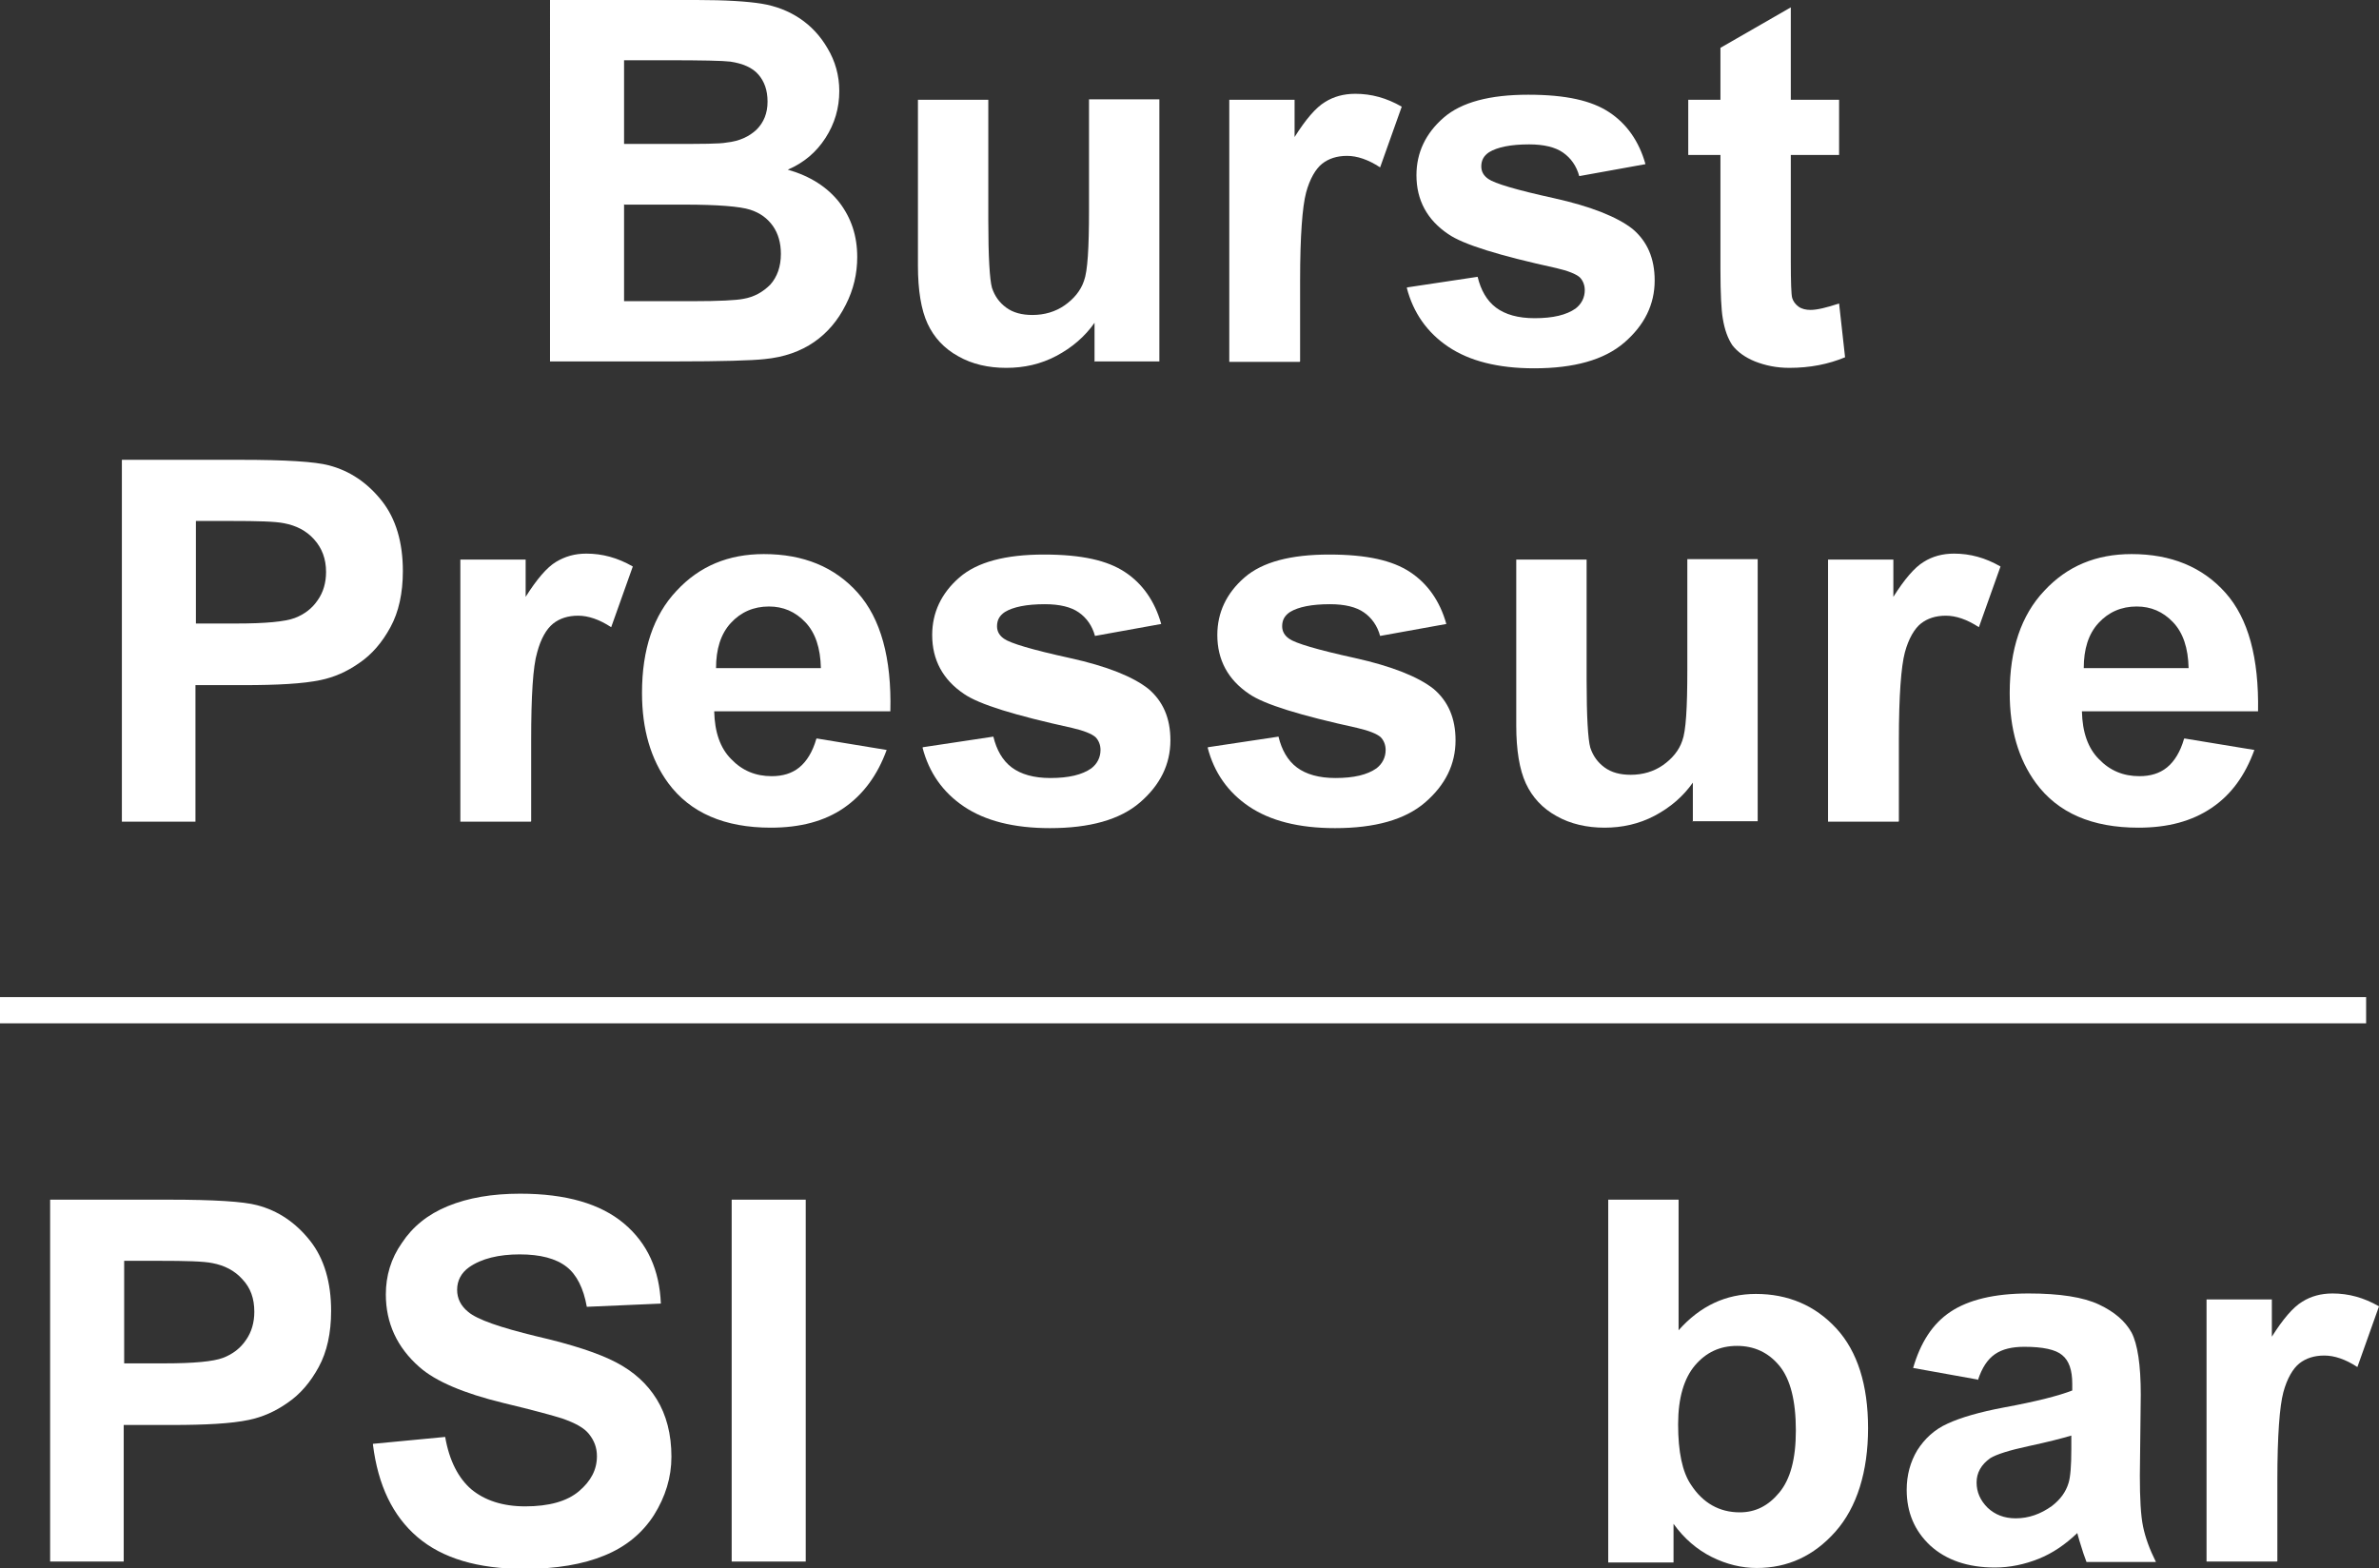
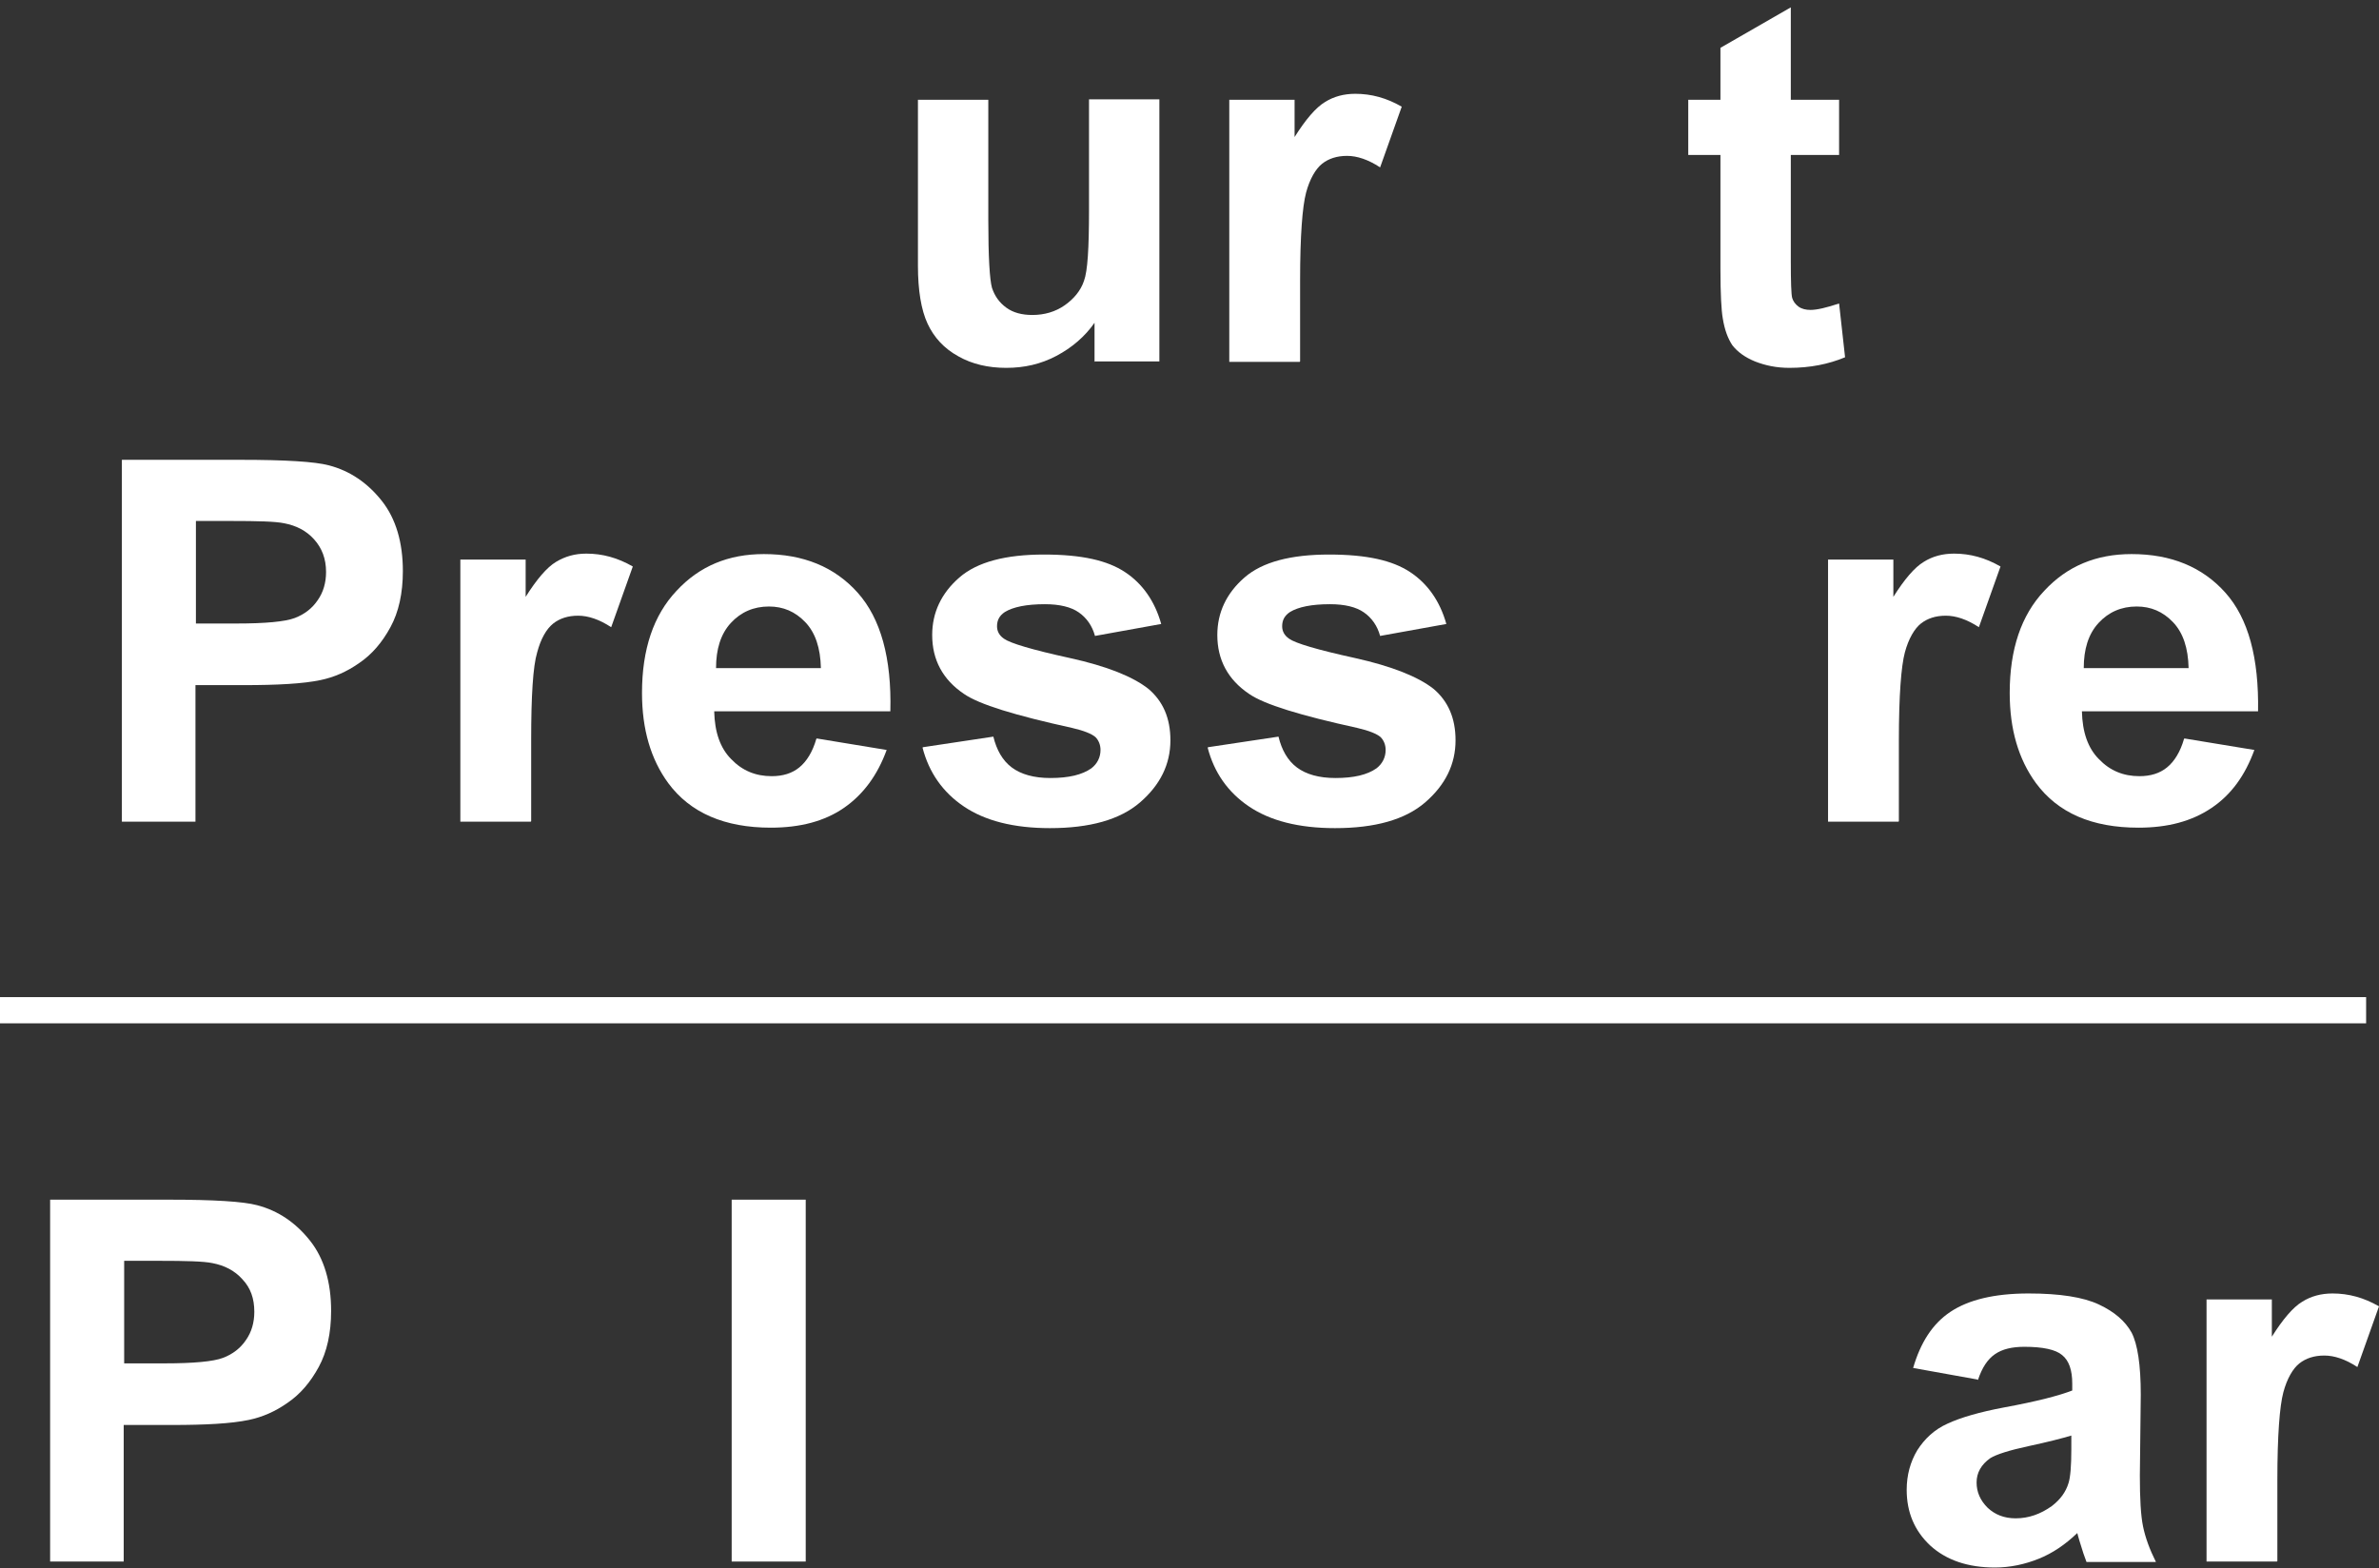
<svg xmlns="http://www.w3.org/2000/svg" id="_圖層_1" viewBox="0 0 51.73 34.1">
  <rect x="0" y="0" width="51.73" height="34.1" fill="#333333" stroke="none" />
  <defs>
    <style>.cls-1{fill:#fff;}.cls-2{fill:none;stroke:#fff;stroke-miterlimit:10;stroke-width:.57px;}</style>
  </defs>
  <g>
-     <path class="cls-1" d="m11.96,0h3.19c.63,0,1.1.03,1.41.08.31.05.59.16.83.32s.45.38.61.66c.16.27.25.58.25.92,0,.37-.1.71-.3,1.02s-.47.54-.82.69c.49.14.86.38,1.12.71.26.34.39.73.39,1.19,0,.36-.08.71-.25,1.04-.17.34-.4.61-.69.81s-.65.33-1.08.37c-.27.03-.92.05-1.94.05h-2.72V0Zm1.61,1.31v1.82h1.06c.63,0,1.02,0,1.17-.03.28-.03.49-.13.65-.28.16-.16.24-.36.24-.61s-.07-.44-.2-.59-.34-.24-.61-.28c-.16-.02-.62-.03-1.38-.03h-.92Zm0,3.13v2.11h1.49c.58,0,.95-.02,1.1-.05.24-.04.43-.15.59-.31.15-.17.23-.39.23-.67,0-.24-.06-.44-.17-.6-.12-.17-.28-.29-.5-.36s-.7-.11-1.43-.11h-1.3Z" />
    <path class="cls-1" d="m23.8,7.87v-.85c-.21.3-.49.54-.83.72-.34.18-.7.26-1.09.26s-.74-.08-1.04-.25c-.31-.17-.53-.41-.67-.71-.14-.3-.21-.73-.21-1.26v-3.61h1.53v2.62c0,.8.03,1.29.08,1.47.06.18.16.32.31.43.15.11.34.16.57.16.26,0,.5-.07.7-.21s.35-.32.42-.53c.08-.21.11-.72.11-1.54v-2.41h1.53v5.7h-1.42Z" />
    <path class="cls-1" d="m28.26,7.87h-1.53V2.17h1.42v.81c.24-.38.46-.64.66-.76.19-.12.41-.18.66-.18.35,0,.68.09,1.01.28l-.47,1.32c-.26-.17-.5-.25-.72-.25s-.4.06-.54.17-.27.33-.35.63c-.08.3-.13.94-.13,1.91v1.76Z" />
-     <path class="cls-1" d="m30.6,6.25l1.53-.23c.07.29.2.52.4.67s.48.23.84.23c.4,0,.69-.07.89-.21.13-.1.2-.24.2-.4,0-.11-.04-.21-.11-.28-.08-.07-.25-.14-.51-.2-1.23-.27-2.02-.51-2.35-.74-.46-.31-.69-.74-.69-1.28,0-.49.2-.91.59-1.25s1.01-.5,1.84-.5,1.38.13,1.76.38c.38.25.65.63.79,1.13l-1.44.26c-.06-.22-.18-.39-.35-.51-.17-.12-.42-.18-.74-.18-.4,0-.69.06-.87.17-.12.08-.17.18-.17.31,0,.11.05.2.15.27.14.1.61.24,1.43.42.81.18,1.38.41,1.71.67.32.27.48.64.48,1.12,0,.52-.22.97-.66,1.35-.44.38-1.1.56-1.96.56-.79,0-1.41-.16-1.87-.47s-.76-.74-.9-1.28Z" />
    <path class="cls-1" d="m39.99,2.17v1.2h-1.05v2.3c0,.47.01.74.03.81s.07.14.14.19c.07.05.16.07.26.07.14,0,.35-.05.62-.14l.13,1.17c-.36.15-.76.23-1.21.23-.28,0-.52-.05-.75-.14-.22-.09-.38-.21-.49-.35-.1-.15-.17-.34-.21-.59-.03-.17-.05-.53-.05-1.06v-2.49h-.7v-1.2h.7v-1.13l1.53-.88v2.01h1.05Z" />
    <path class="cls-1" d="m2.65,17.87v-7.87h2.58c.98,0,1.62.04,1.92.12.46.12.84.38,1.15.77s.46.91.46,1.53c0,.48-.09.89-.27,1.22s-.4.59-.68.78c-.27.19-.55.31-.84.37-.38.08-.94.11-1.67.11h-1.05v2.97h-1.61Zm1.61-6.54v2.23h.88c.63,0,1.06-.04,1.27-.12.21-.08.38-.21.5-.39.12-.17.18-.38.18-.61,0-.29-.09-.52-.26-.71-.17-.19-.39-.3-.65-.35-.19-.04-.58-.05-1.16-.05h-.78Z" />
    <path class="cls-1" d="m11.54,17.87h-1.53v-5.7h1.42v.81c.24-.38.46-.64.66-.76s.41-.18.66-.18c.35,0,.68.09,1.01.28l-.47,1.32c-.26-.17-.5-.25-.72-.25s-.4.06-.54.17c-.15.12-.27.33-.35.63-.09.3-.13.94-.13,1.91v1.76Z" />
    <path class="cls-1" d="m17.76,16.06l1.52.25c-.2.55-.51.97-.93,1.26-.42.29-.95.43-1.59.43-1,0-1.75-.32-2.23-.97-.38-.52-.57-1.17-.57-1.96,0-.95.25-1.69.75-2.22.5-.54,1.13-.8,1.9-.8.86,0,1.54.28,2.04.84s.74,1.42.71,2.58h-3.83c.01.45.13.8.37,1.04.24.25.53.37.88.37.24,0,.44-.06.6-.19s.29-.34.37-.62Zm.09-1.53c-.01-.44-.12-.77-.34-1s-.48-.34-.79-.34c-.33,0-.61.12-.83.36s-.32.57-.32.98h2.29Z" />
    <path class="cls-1" d="m20.07,16.25l1.53-.23c.07.29.2.52.4.67.2.15.48.23.84.23.4,0,.69-.07.89-.21.13-.1.2-.24.2-.4,0-.11-.04-.21-.11-.28-.08-.07-.25-.14-.51-.2-1.23-.27-2.02-.51-2.35-.74-.46-.31-.69-.74-.69-1.28,0-.49.2-.91.59-1.25s1.01-.5,1.84-.5,1.38.13,1.76.38c.38.25.65.63.79,1.13l-1.44.26c-.06-.22-.18-.39-.35-.51-.17-.12-.42-.18-.74-.18-.4,0-.69.06-.87.17-.12.08-.17.18-.17.31,0,.11.05.2.15.27.14.1.61.24,1.43.42s1.38.41,1.71.67c.32.27.48.64.48,1.12,0,.52-.22.97-.66,1.35-.44.38-1.1.56-1.96.56-.79,0-1.41-.16-1.87-.47s-.76-.74-.9-1.28Z" />
    <path class="cls-1" d="m26.27,16.25l1.53-.23c.07.29.2.52.4.67s.48.23.84.23c.4,0,.69-.07.89-.21.13-.1.2-.24.2-.4,0-.11-.04-.21-.11-.28-.08-.07-.25-.14-.51-.2-1.23-.27-2.02-.51-2.35-.74-.46-.31-.69-.74-.69-1.28,0-.49.2-.91.59-1.25s1.01-.5,1.84-.5,1.38.13,1.76.38c.38.25.65.63.79,1.13l-1.44.26c-.06-.22-.18-.39-.35-.51-.17-.12-.42-.18-.74-.18-.4,0-.69.06-.87.17-.12.08-.17.18-.17.31,0,.11.05.2.15.27.14.1.61.24,1.43.42.81.18,1.38.41,1.71.67.32.27.48.64.48,1.12,0,.52-.22.97-.66,1.35-.44.38-1.1.56-1.96.56-.79,0-1.41-.16-1.87-.47s-.76-.74-.9-1.28Z" />
-     <path class="cls-1" d="m36.81,17.87v-.85c-.21.3-.49.54-.83.72-.34.18-.71.26-1.09.26s-.74-.08-1.04-.25c-.31-.17-.53-.41-.67-.71-.14-.3-.21-.73-.21-1.26v-3.61h1.53v2.62c0,.8.03,1.29.08,1.47.06.18.16.32.31.43.15.11.34.16.57.16.26,0,.5-.07.7-.21s.35-.32.42-.53c.08-.21.11-.72.11-1.54v-2.41h1.53v5.7h-1.42Z" />
    <path class="cls-1" d="m41.28,17.87h-1.53v-5.7h1.42v.81c.24-.38.46-.64.66-.76.19-.12.41-.18.66-.18.35,0,.68.09,1.01.28l-.47,1.32c-.26-.17-.5-.25-.72-.25s-.4.06-.54.17-.27.33-.35.63c-.08.3-.13.94-.13,1.91v1.76Z" />
    <path class="cls-1" d="m47.5,16.06l1.52.25c-.2.55-.5.97-.93,1.26s-.95.43-1.59.43c-1.01,0-1.75-.32-2.23-.97-.38-.52-.57-1.17-.57-1.96,0-.95.25-1.69.75-2.22.5-.54,1.13-.8,1.9-.8.86,0,1.54.28,2.04.84s.73,1.42.71,2.58h-3.83c.01.45.13.8.37,1.04.24.25.53.37.88.37.24,0,.44-.06.6-.19s.29-.34.37-.62Zm.09-1.53c-.01-.44-.12-.77-.34-1s-.48-.34-.79-.34c-.33,0-.61.12-.83.36s-.32.57-.32.98h2.29Z" />
  </g>
  <g>
    <path class="cls-1" d="m1.09,33.96v-7.87h2.58c.98,0,1.62.04,1.92.12.46.12.84.38,1.15.77s.46.91.46,1.53c0,.48-.09.89-.27,1.22s-.4.59-.68.78c-.27.19-.55.31-.84.37-.38.08-.94.11-1.67.11h-1.05v2.97h-1.61Zm1.61-6.54v2.23h.88c.63,0,1.06-.04,1.27-.12.21-.08.38-.21.5-.39.12-.17.18-.38.18-.61,0-.29-.08-.52-.26-.71-.17-.19-.39-.3-.65-.35-.19-.04-.58-.05-1.16-.05h-.78Z" />
-     <path class="cls-1" d="m8.11,31.4l1.57-.15c.09.52.29.9.57,1.14.29.24.68.37,1.17.37.52,0,.91-.11,1.17-.33s.39-.47.39-.76c0-.19-.06-.34-.17-.48s-.3-.24-.58-.34c-.19-.06-.62-.18-1.29-.34-.86-.21-1.47-.47-1.82-.78-.49-.43-.73-.96-.73-1.58,0-.4.11-.78.35-1.12.23-.35.56-.62,1-.8s.96-.27,1.57-.27c1,0,1.75.22,2.26.65.51.43.77,1.01.8,1.74l-1.61.07c-.07-.4-.22-.7-.44-.87-.23-.18-.57-.27-1.02-.27s-.83.09-1.1.28c-.17.12-.26.29-.26.49,0,.19.08.35.24.48.2.17.7.34,1.48.53.78.18,1.36.37,1.74.57s.67.46.88.8c.21.34.32.76.32,1.25,0,.45-.13.87-.38,1.27-.25.39-.61.69-1.08.88-.46.19-1.04.29-1.74.29-1.01,0-1.78-.23-2.32-.69-.54-.46-.86-1.13-.97-2.01Z" />
    <path class="cls-1" d="m15.91,33.96v-7.87h1.61v7.87h-1.61Z" />
  </g>
  <g>
-     <path class="cls-1" d="m34.97,33.96v-7.87h1.53v2.84c.47-.53,1.03-.79,1.68-.79.7,0,1.29.25,1.75.75s.69,1.23.69,2.17-.24,1.72-.71,2.25c-.47.53-1.04.79-1.71.79-.33,0-.66-.08-.98-.24s-.6-.4-.83-.72v.84h-1.42Zm1.52-2.98c0,.59.09,1.03.28,1.31.26.4.62.6,1.06.6.34,0,.62-.14.86-.43.24-.29.36-.73.36-1.35,0-.65-.12-1.12-.36-1.41s-.55-.43-.92-.43-.67.14-.91.42c-.24.28-.37.71-.37,1.28Z" />
-     <path class="cls-1" d="m42.99,30l-1.39-.25c.16-.55.42-.96.81-1.22s.95-.4,1.7-.4c.68,0,1.19.08,1.53.24s.57.36.71.61c.13.25.2.7.2,1.35l-.02,1.76c0,.5.02.87.07,1.11s.14.49.28.77h-1.51c-.04-.1-.09-.25-.15-.45-.03-.09-.04-.15-.05-.18-.26.25-.54.44-.84.56-.3.12-.62.19-.95.19-.59,0-1.06-.16-1.41-.48-.34-.32-.51-.72-.51-1.21,0-.32.08-.61.23-.86.16-.25.37-.45.66-.58.28-.13.69-.25,1.22-.35.71-.13,1.21-.26,1.49-.37v-.15c0-.29-.07-.5-.22-.62-.14-.12-.42-.18-.82-.18-.27,0-.48.05-.64.16s-.28.29-.37.56Zm2.05,1.22c-.2.06-.51.14-.93.23-.42.09-.7.18-.83.26-.2.14-.3.32-.3.53s.08.39.24.55c.16.15.36.23.61.23.28,0,.54-.09.79-.27.18-.14.3-.3.36-.5.04-.13.06-.37.06-.74v-.3Z" />
+     <path class="cls-1" d="m42.99,30l-1.39-.25c.16-.55.42-.96.81-1.22s.95-.4,1.7-.4c.68,0,1.19.08,1.53.24s.57.36.71.61c.13.25.2.7.2,1.35l-.02,1.76c0,.5.02.87.07,1.11s.14.49.28.77h-1.51c-.04-.1-.09-.25-.15-.45-.03-.09-.04-.15-.05-.18-.26.25-.54.44-.84.56-.3.12-.62.19-.95.19-.59,0-1.06-.16-1.41-.48-.34-.32-.51-.72-.51-1.21,0-.32.08-.61.23-.86.16-.25.37-.45.66-.58.28-.13.69-.25,1.22-.35.71-.13,1.21-.26,1.49-.37v-.15c0-.29-.07-.5-.22-.62-.14-.12-.42-.18-.82-.18-.27,0-.48.05-.64.16s-.28.29-.37.56Zm2.05,1.22c-.2.06-.51.14-.93.23-.42.09-.7.18-.83.26-.2.14-.3.32-.3.53s.08.39.24.55c.16.15.36.23.61.23.28,0,.54-.09.79-.27.18-.14.3-.3.36-.5.04-.13.06-.37.06-.74Z" />
    <path class="cls-1" d="m49.51,33.96h-1.53v-5.7h1.42v.81c.24-.38.46-.64.66-.76.19-.12.41-.18.66-.18.35,0,.68.09,1.01.28l-.47,1.32c-.26-.17-.5-.25-.72-.25s-.4.06-.54.17-.27.33-.35.63c-.08.3-.13.94-.13,1.91v1.76Z" />
  </g>
  <line class="cls-2" y1="21.97" x2="51.45" y2="21.97" />
</svg>